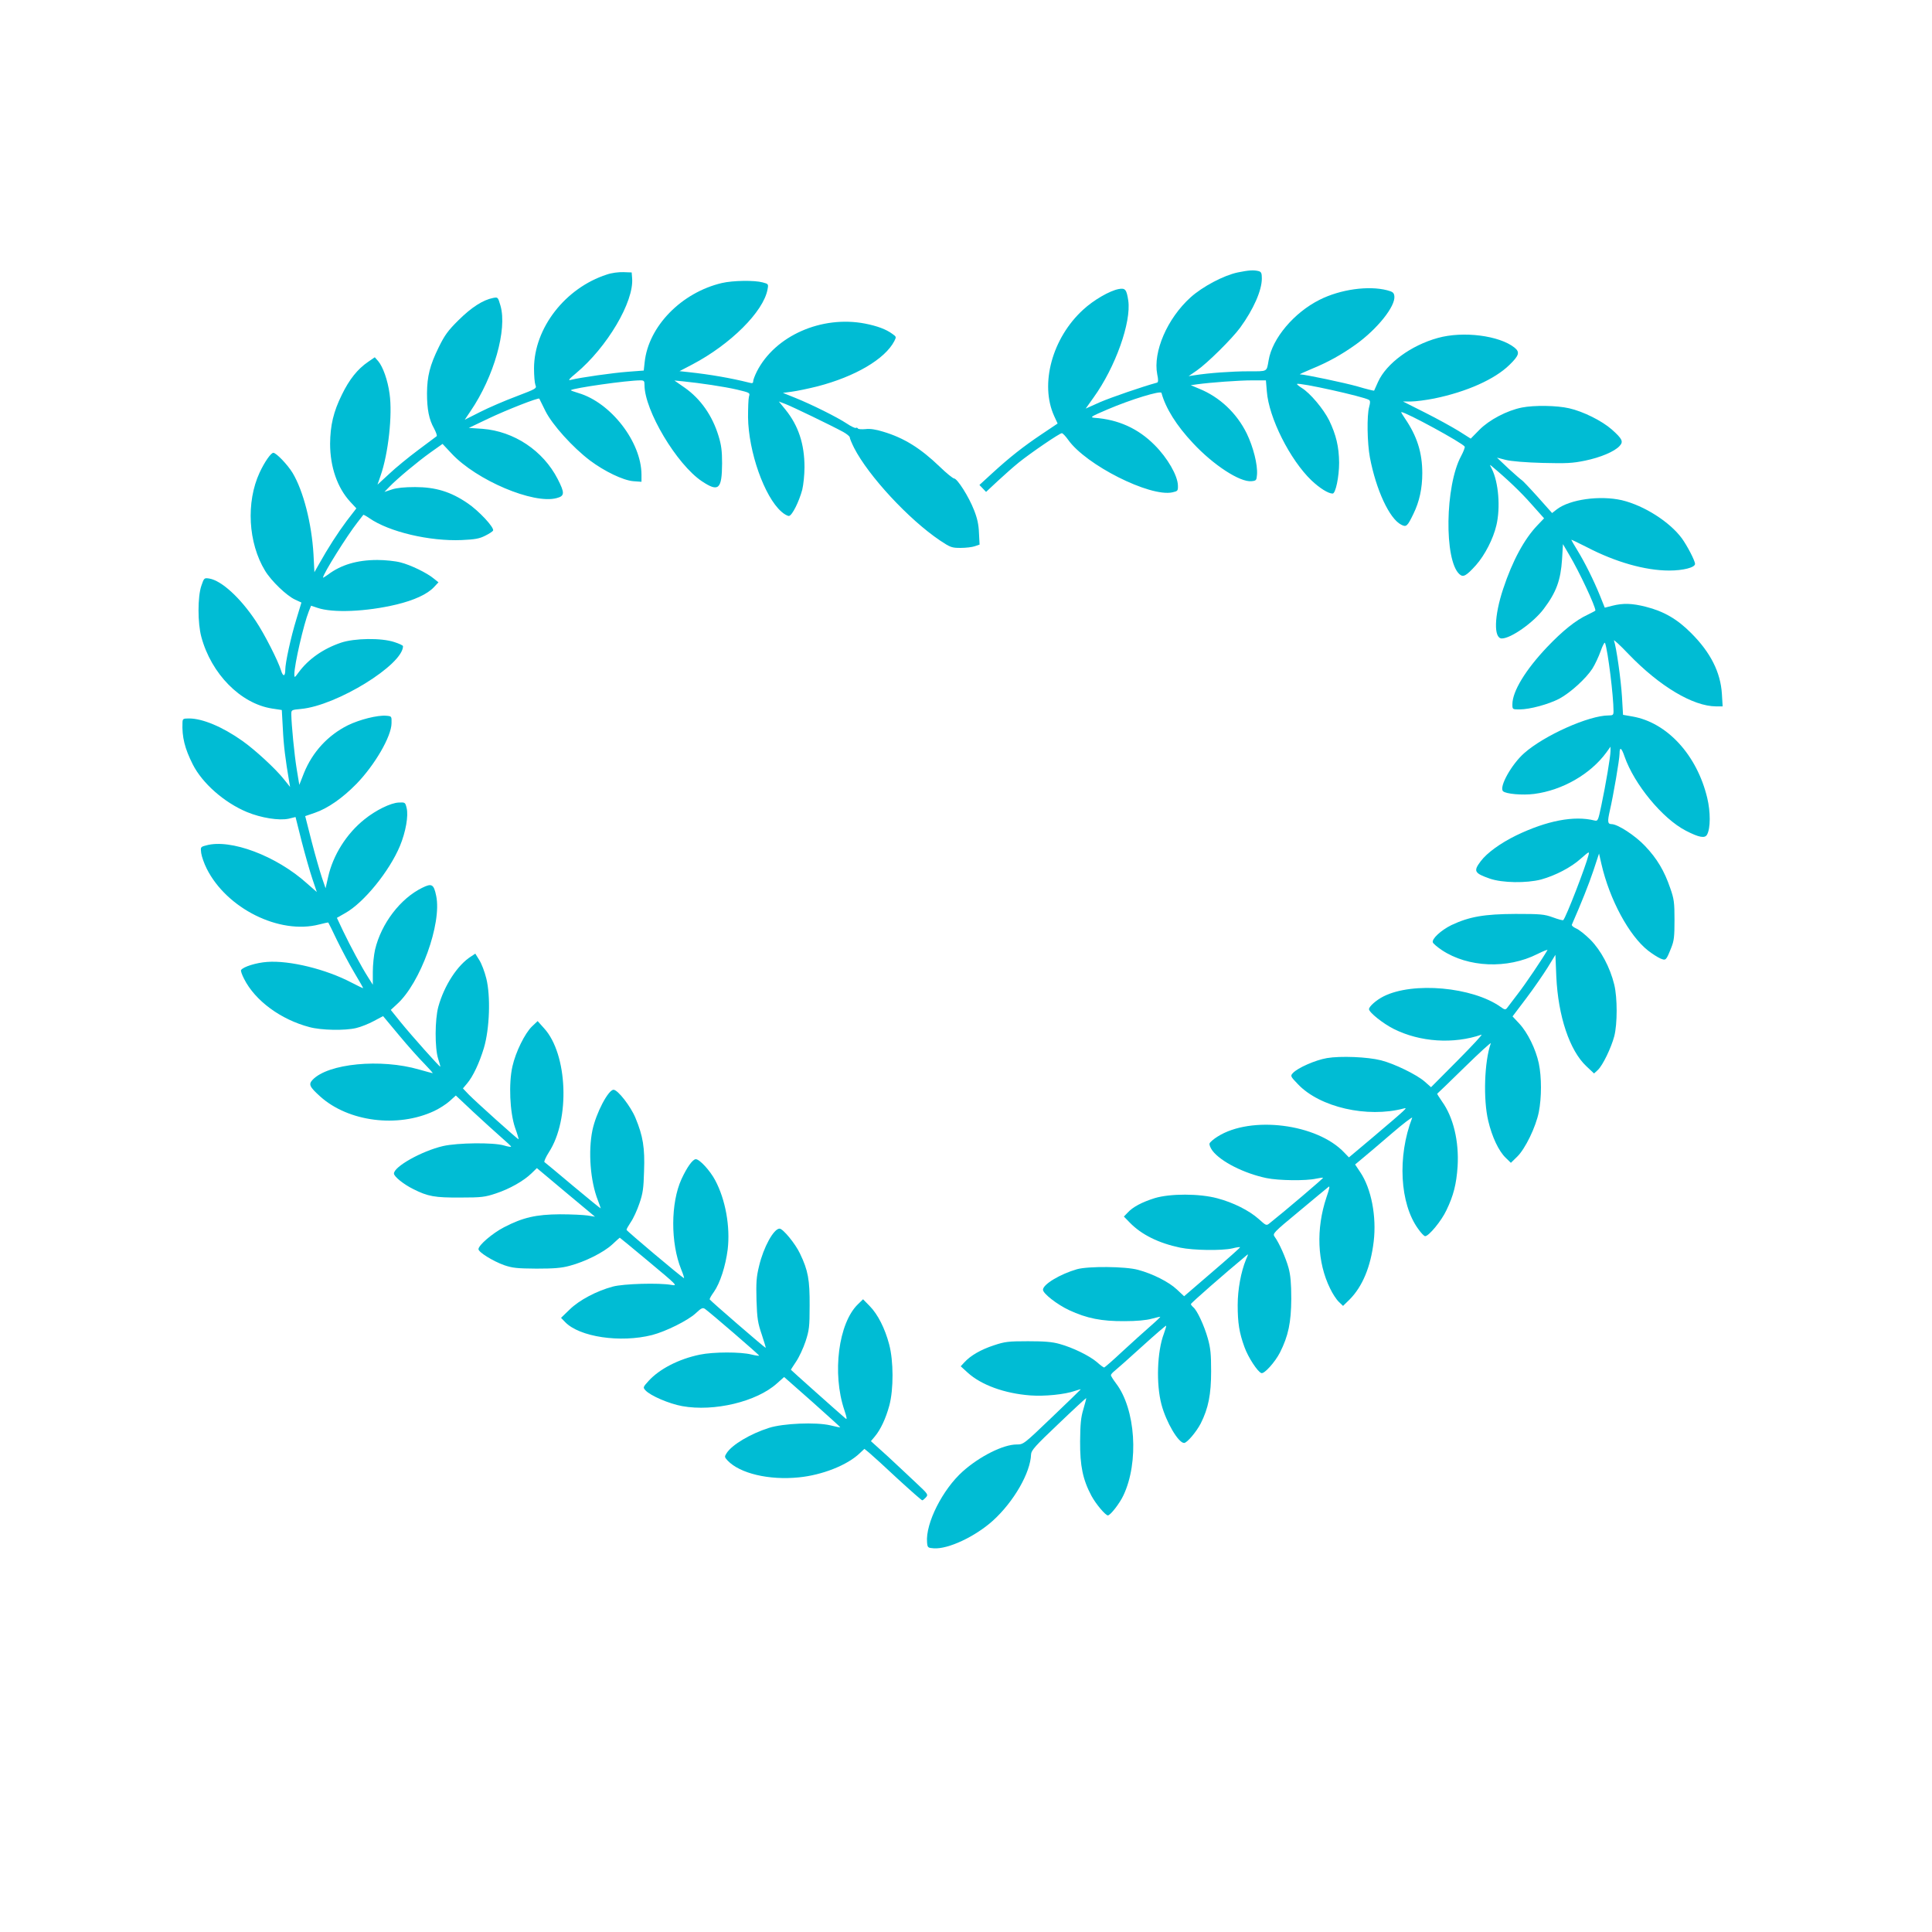
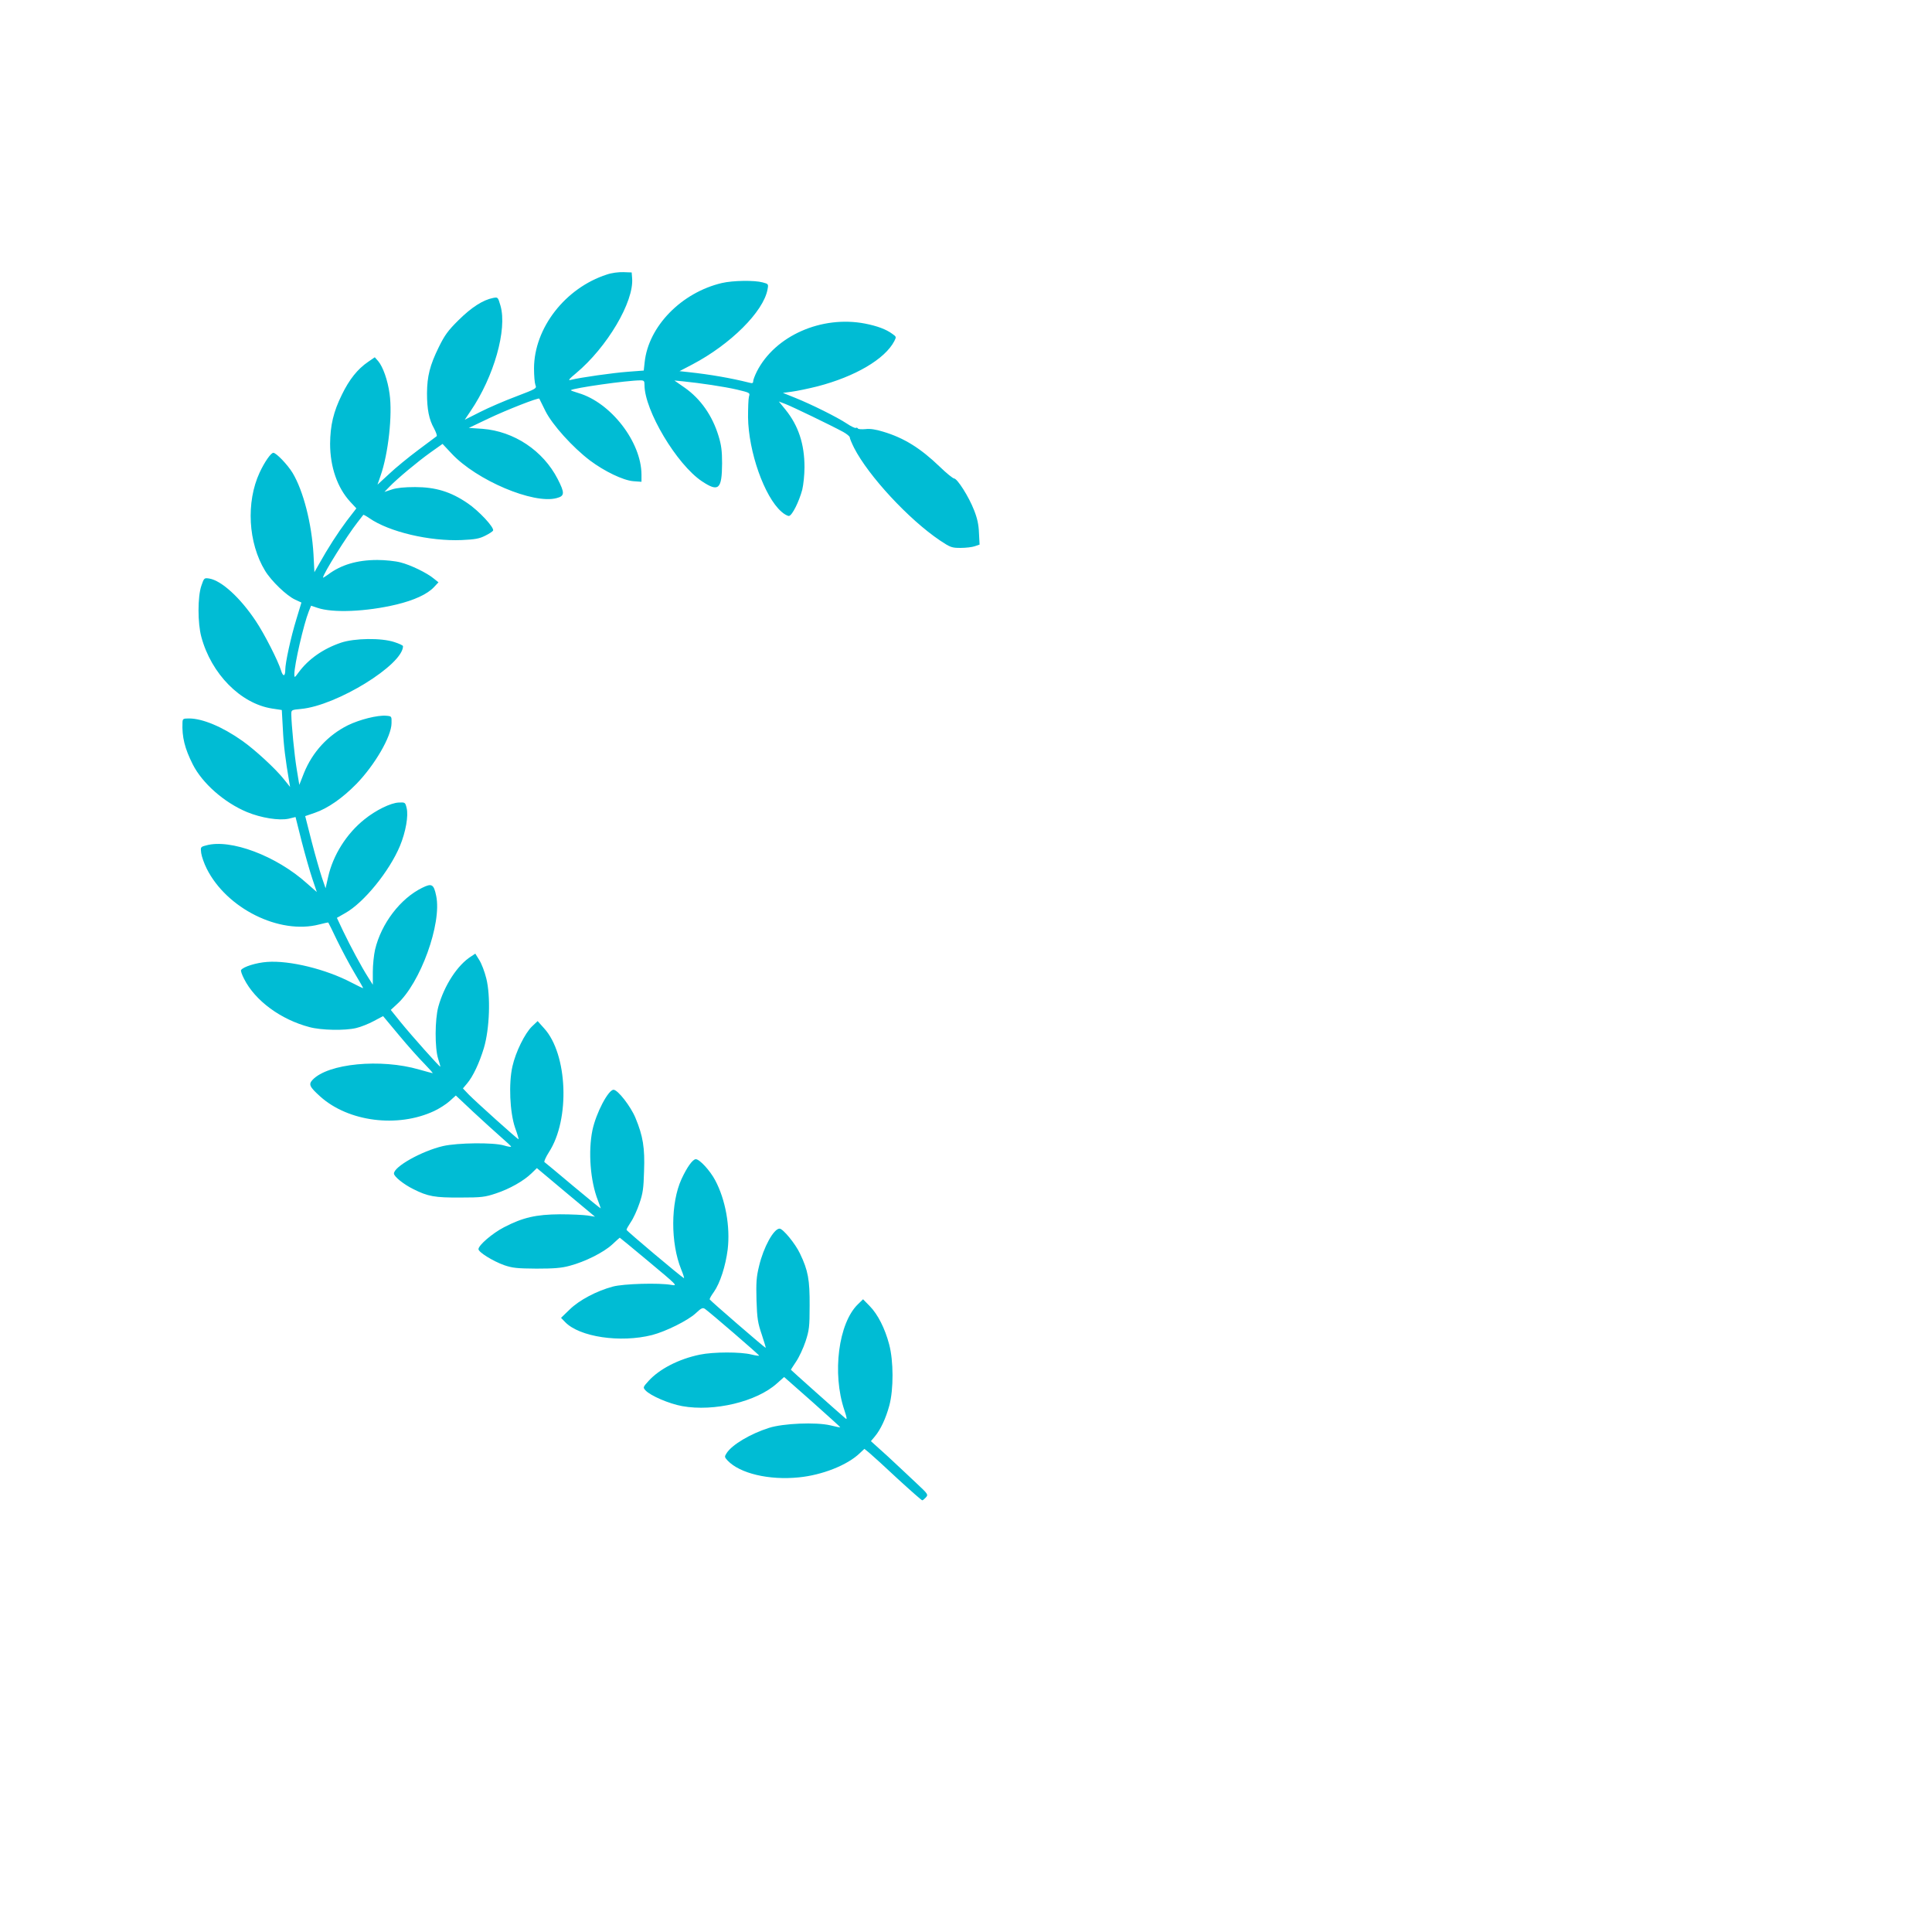
<svg xmlns="http://www.w3.org/2000/svg" version="1.0" width="1280pt" height="1280pt" viewBox="0 0 1280 1280" preserveAspectRatio="xMidYMid meet">
  <g transform="translate(0,1280) scale(0.1,-0.1)" fill="#00bcd4" stroke="none">
-     <path d="M8200 10995 c-94 -20 -233 -94 -312 -165 -155 -140 -250 -361 -221 -510 8 -37 7 -52 -1 -55 -96 -26 -302 -97 -377 -129 l-96 -43 52 73 c145 201 251 500 230 643 -11 73 -20 84 -63 76 -60 -11 -167 -73 -236 -137 -205 -187 -288 -493 -192 -704 l23 -50 -106 -71 c-122 -82 -210 -151 -328 -259 l-84 -77 22 -23 22 -23 76 71 c42 39 105 95 141 124 81 65 270 194 285 194 6 0 25 -20 42 -44 117 -166 541 -380 690 -348 36 8 38 10 37 46 -2 66 -69 182 -154 267 -110 111 -242 170 -400 181 -31 3 -21 9 89 56 152 65 351 126 356 109 28 -102 99 -216 209 -333 135 -145 311 -260 388 -252 31 3 33 6 36 44 5 66 -25 183 -68 272 -67 136 -180 242 -316 297 l-55 23 43 6 c87 12 275 26 364 26 l91 0 6 -72 c13 -176 154 -455 296 -591 54 -51 111 -87 140 -87 20 0 43 112 43 204 -1 107 -20 185 -66 281 -38 76 -126 181 -182 215 -19 12 -33 24 -31 26 12 12 439 -83 476 -105 10 -6 10 -17 2 -47 -16 -57 -13 -239 5 -335 41 -215 129 -405 207 -445 34 -18 41 -12 82 73 39 80 58 168 58 268 0 137 -35 246 -115 363 -16 23 -27 42 -24 42 30 0 405 -204 420 -229 3 -4 -8 -33 -24 -63 -106 -196 -113 -690 -11 -782 25 -23 45 -12 110 60 59 67 114 174 135 264 28 118 14 285 -30 373 -16 31 -16 32 2 16 96 -80 191 -170 260 -249 l84 -94 -44 -46 c-87 -91 -165 -234 -227 -421 -60 -180 -64 -329 -9 -329 60 0 209 105 277 195 84 111 113 191 122 330 l6 100 41 -70 c67 -112 174 -341 174 -370 0 -2 -24 -14 -52 -28 -78 -36 -165 -106 -268 -214 -144 -152 -230 -294 -230 -379 0 -34 0 -34 48 -34 68 0 192 34 263 71 74 40 176 133 219 199 17 27 42 80 55 117 13 37 26 61 29 53 19 -54 56 -351 56 -452 0 -25 -4 -28 -33 -28 -130 0 -426 -132 -559 -250 -83 -73 -168 -224 -140 -252 18 -18 128 -28 206 -18 187 24 373 131 478 274 l28 39 0 -29 c0 -35 -31 -220 -61 -362 -21 -100 -23 -103 -45 -98 -135 34 -316 -1 -519 -99 -104 -51 -193 -115 -235 -171 -50 -66 -42 -79 60 -115 84 -29 243 -31 340 -6 94 26 199 80 264 139 55 48 57 49 50 22 -18 -74 -149 -413 -167 -430 -3 -3 -33 5 -68 18 -58 21 -81 23 -249 23 -207 -1 -305 -18 -424 -74 -69 -34 -132 -92 -123 -115 3 -8 30 -31 60 -51 173 -115 434 -126 632 -26 40 20 71 32 67 26 -36 -62 -146 -225 -195 -288 -34 -45 -67 -88 -73 -96 -10 -12 -16 -11 -42 8 -186 132 -580 168 -775 70 -48 -24 -97 -67 -97 -85 0 -21 92 -95 164 -131 173 -87 396 -102 581 -38 11 4 -60 -72 -157 -170 l-177 -178 -43 38 c-53 46 -201 118 -288 140 -90 23 -268 30 -358 15 -77 -13 -195 -65 -226 -99 -18 -19 -17 -22 33 -74 145 -153 459 -225 701 -161 29 8 24 3 -213 -198 l-150 -126 -31 32 c-180 191 -618 246 -839 106 -26 -16 -50 -37 -53 -45 -4 -8 5 -30 19 -49 55 -72 209 -150 357 -181 81 -17 263 -19 329 -4 24 5 45 8 47 6 3 -3 -257 -224 -353 -300 -23 -19 -24 -18 -74 27 -63 56 -168 109 -274 137 -119 32 -312 32 -415 1 -85 -27 -144 -58 -179 -96 l-25 -26 40 -41 c77 -79 190 -135 333 -165 88 -18 274 -21 345 -5 27 7 50 10 52 8 2 -2 -81 -76 -184 -164 l-187 -161 -48 45 c-53 50 -160 104 -257 130 -83 23 -330 25 -405 4 -111 -32 -225 -100 -225 -136 0 -25 94 -98 173 -135 118 -55 216 -74 367 -73 79 0 145 6 180 16 30 8 56 14 57 13 2 -1 -27 -29 -65 -62 -37 -32 -120 -107 -184 -166 -64 -60 -119 -108 -123 -108 -4 0 -26 16 -48 36 -51 43 -160 96 -247 120 -49 14 -102 18 -210 18 -130 0 -153 -3 -225 -27 -86 -28 -155 -68 -195 -112 l-25 -27 46 -42 c90 -82 244 -138 415 -151 93 -7 228 6 296 30 21 7 38 12 38 10 0 -1 -85 -84 -190 -184 -188 -180 -189 -181 -234 -181 -89 0 -245 -78 -358 -179 -133 -119 -247 -344 -236 -470 3 -34 5 -36 44 -39 95 -7 274 77 392 183 139 126 249 318 253 439 1 27 27 56 182 203 99 95 182 171 183 170 2 -1 -7 -34 -18 -72 -17 -56 -21 -99 -22 -215 -1 -162 18 -253 75 -360 29 -54 93 -130 109 -130 16 0 78 79 103 133 104 219 81 573 -50 743 -18 24 -33 48 -33 53 0 5 11 18 24 28 13 10 94 82 181 161 87 79 159 141 161 139 2 -2 -5 -25 -15 -53 -45 -118 -52 -334 -16 -469 31 -117 112 -255 150 -255 19 0 81 73 110 129 51 101 69 193 69 346 0 115 -4 154 -22 218 -24 85 -71 186 -96 206 -9 8 -16 17 -16 21 0 7 223 202 364 319 18 16 18 15 1 -24 -33 -80 -55 -198 -55 -301 0 -118 10 -183 45 -279 24 -67 87 -164 112 -172 19 -7 90 72 123 136 56 111 74 200 75 356 0 104 -5 157 -18 205 -18 66 -63 167 -92 206 -15 21 -11 26 162 169 98 82 185 154 194 161 11 10 8 -8 -13 -69 -70 -209 -61 -430 24 -603 16 -34 42 -74 58 -89 l28 -27 44 43 c85 86 139 216 159 383 20 167 -16 352 -89 460 l-34 51 48 40 c27 22 114 96 193 164 79 68 141 115 137 105 -99 -256 -82 -569 40 -736 19 -27 39 -48 46 -48 24 0 108 101 141 172 47 97 66 173 74 290 10 166 -28 326 -103 430 -19 28 -34 51 -32 52 2 1 84 80 182 176 98 96 176 167 173 158 -43 -121 -51 -372 -17 -514 25 -106 69 -200 116 -245 l34 -33 41 40 c54 52 124 197 144 296 19 97 19 232 0 323 -20 94 -74 204 -129 263 l-45 48 90 119 c50 66 113 158 142 204 l52 85 6 -145 c12 -261 88 -489 199 -593 l51 -48 25 23 c33 31 89 148 109 224 21 82 21 254 0 341 -28 115 -88 227 -158 298 -34 34 -77 68 -95 75 -18 8 -31 19 -28 25 63 144 111 264 142 356 l38 115 16 -70 c54 -235 183 -474 309 -573 27 -21 63 -44 81 -52 37 -15 38 -15 72 70 19 47 22 74 22 185 0 116 -3 139 -28 210 -39 115 -88 197 -167 280 -66 70 -182 145 -222 145 -26 0 -28 16 -12 87 24 103 65 343 65 380 0 48 13 40 33 -19 64 -184 251 -411 405 -491 89 -46 128 -53 142 -26 23 42 23 150 1 242 -68 285 -266 500 -495 540 l-63 11 -7 120 c-7 115 -38 333 -53 372 -4 10 40 -30 97 -90 206 -214 427 -345 579 -346 l44 0 -5 83 c-9 143 -75 274 -203 402 -92 93 -182 145 -301 175 -90 23 -150 25 -221 7 l-51 -13 -32 80 c-42 103 -99 218 -150 301 -22 36 -40 67 -40 69 0 2 46 -20 103 -49 190 -99 387 -155 546 -155 92 0 171 20 171 44 0 21 -51 119 -87 169 -81 110 -251 218 -398 253 -145 33 -343 6 -430 -60 l-32 -25 -98 110 c-54 60 -101 109 -104 109 -3 1 -41 34 -85 74 l-78 74 58 -15 c36 -9 132 -17 244 -20 159 -4 198 -2 281 15 102 21 195 60 229 97 27 29 19 47 -52 110 -65 57 -189 119 -282 140 -82 19 -232 21 -313 5 -100 -20 -217 -82 -282 -148 l-57 -58 -79 50 c-44 27 -145 83 -225 123 l-145 73 53 0 c30 0 100 9 155 20 214 44 400 127 497 222 65 63 71 85 34 115 -100 80 -340 111 -508 64 -178 -49 -341 -169 -396 -291 -13 -30 -25 -56 -26 -58 -1 -2 -51 10 -111 28 -85 24 -346 79 -381 80 -4 0 30 16 76 35 110 45 200 95 295 163 142 102 263 253 255 320 -3 23 -10 29 -48 39 -124 32 -310 6 -447 -63 -170 -85 -314 -256 -338 -401 -14 -78 -4 -73 -133 -73 -109 0 -264 -11 -357 -26 l-40 -6 55 38 c68 47 233 210 287 284 88 121 143 246 143 325 0 36 -4 44 -22 49 -33 8 -64 6 -138 -9z" />
    <path d="M4020 10981 c-275 -89 -481 -354 -482 -621 0 -47 4 -96 9 -110 10 -24 7 -25 -126 -76 -75 -28 -182 -74 -239 -103 l-103 -52 39 58 c155 228 243 540 198 697 -17 58 -17 58 -49 52 -67 -13 -143 -62 -228 -146 -72 -71 -93 -101 -132 -180 -59 -120 -77 -192 -78 -305 0 -107 13 -174 47 -234 13 -25 21 -47 17 -51 -5 -4 -60 -45 -123 -92 -63 -47 -150 -118 -192 -158 l-77 -71 20 58 c52 148 80 405 60 544 -12 90 -44 179 -75 216 l-23 26 -45 -31 c-69 -47 -124 -116 -173 -217 -56 -113 -77 -204 -78 -325 0 -153 48 -292 134 -385 l40 -43 -64 -83 c-61 -82 -123 -178 -184 -287 l-30 -53 -6 118 c-12 205 -67 420 -138 539 -33 55 -109 134 -128 134 -16 0 -58 -60 -91 -131 -91 -196 -76 -466 36 -650 41 -68 144 -167 200 -192 l41 -19 -33 -109 c-37 -120 -74 -290 -74 -337 0 -45 -15 -47 -28 -4 -19 63 -110 242 -167 327 -103 155 -227 268 -308 282 -34 5 -35 5 -53 -48 -25 -73 -25 -247 0 -339 66 -245 260 -441 467 -474 l66 -10 7 -125 c5 -109 17 -204 42 -350 l6 -35 -40 50 c-54 69 -193 197 -277 256 -130 92 -263 148 -352 148 -40 0 -43 -2 -44 -27 -4 -96 15 -172 68 -277 63 -125 208 -253 359 -316 94 -39 214 -58 277 -44 l45 11 41 -163 c23 -89 55 -201 71 -248 l29 -86 -65 57 c-203 183 -507 297 -668 252 -38 -10 -38 -11 -33 -51 3 -22 19 -68 36 -102 132 -265 482 -439 745 -371 33 9 60 14 61 13 2 -2 28 -55 58 -118 31 -63 82 -160 115 -215 33 -55 59 -101 58 -102 -1 -1 -37 16 -79 38 -168 88 -408 147 -557 136 -72 -5 -159 -32 -173 -54 -3 -5 6 -31 20 -58 73 -145 243 -270 434 -320 78 -21 234 -24 309 -6 30 7 83 28 116 46 l62 33 105 -126 c58 -70 134 -155 168 -189 34 -35 59 -63 55 -63 -3 0 -43 11 -89 24 -255 74 -604 40 -706 -68 -28 -30 -21 -46 51 -111 186 -167 512 -209 754 -96 34 16 80 45 103 66 l41 37 117 -110 c65 -60 148 -136 185 -168 37 -32 66 -59 64 -61 -2 -3 -24 1 -47 8 -70 21 -308 18 -404 -4 -141 -33 -325 -136 -325 -182 0 -20 65 -72 128 -103 97 -49 143 -57 312 -56 140 0 163 3 235 27 91 30 183 82 236 133 l36 35 192 -161 193 -161 -49 8 c-26 4 -109 8 -183 8 -158 -1 -246 -21 -371 -86 -77 -40 -169 -119 -169 -145 0 -20 95 -79 170 -106 56 -19 85 -22 215 -23 115 0 166 4 220 19 102 27 223 88 280 140 27 25 50 46 51 46 1 0 89 -72 194 -160 187 -156 191 -160 149 -153 -83 15 -319 8 -389 -11 -108 -29 -223 -90 -286 -152 l-57 -55 27 -28 c95 -99 366 -139 576 -86 92 24 237 96 289 144 38 36 47 39 62 29 35 -25 358 -303 358 -309 1 -3 -22 0 -51 7 -70 18 -251 18 -342 -1 -140 -29 -267 -95 -339 -174 -37 -41 -38 -43 -21 -62 33 -36 156 -89 244 -105 211 -38 493 29 628 151 l47 42 187 -165 c103 -92 186 -167 185 -168 -1 -2 -31 4 -67 13 -95 22 -311 13 -405 -17 -123 -39 -244 -111 -280 -166 -16 -25 -16 -27 6 -51 81 -85 274 -131 471 -111 155 15 322 81 404 160 l31 29 34 -28 c18 -15 103 -92 187 -171 85 -78 158 -142 162 -142 4 0 15 9 24 19 17 19 15 22 -61 93 -43 41 -129 121 -190 178 l-113 102 26 31 c38 45 73 120 96 205 29 108 28 296 -1 405 -28 106 -75 199 -129 254 l-44 45 -34 -33 c-129 -125 -172 -458 -90 -701 18 -54 19 -65 7 -55 -48 41 -361 320 -361 322 0 2 16 26 35 55 19 28 47 88 62 133 24 74 27 96 27 237 1 171 -10 233 -64 345 -31 66 -113 165 -135 165 -39 0 -107 -124 -136 -248 -18 -73 -20 -109 -17 -227 4 -122 9 -151 35 -227 16 -49 28 -88 26 -88 -6 0 -368 313 -371 321 -2 4 11 27 28 50 41 59 77 171 91 280 18 151 -14 331 -83 460 -34 64 -103 139 -128 139 -21 0 -59 -54 -95 -132 -72 -158 -73 -422 -2 -598 14 -34 22 -60 18 -58 -15 6 -380 313 -380 320 -1 4 12 27 28 51 17 24 42 79 57 123 23 66 28 101 31 214 6 155 -7 234 -57 354 -32 77 -117 186 -145 186 -35 0 -116 -154 -140 -268 -29 -141 -14 -337 36 -464 10 -27 19 -51 19 -54 0 -2 -82 64 -182 148 -100 84 -186 156 -191 159 -4 3 9 33 30 66 141 217 124 649 -32 820 l-43 48 -37 -35 c-48 -46 -109 -171 -130 -265 -26 -114 -17 -304 17 -405 15 -41 25 -76 24 -78 -4 -3 -283 248 -330 296 l-39 41 27 32 c40 47 82 137 112 236 38 128 45 343 16 460 -11 45 -32 100 -47 123 l-26 42 -27 -18 c-91 -57 -179 -193 -218 -334 -23 -85 -24 -273 -1 -345 9 -27 15 -50 14 -52 -4 -3 -188 203 -262 294 l-66 82 41 38 c155 139 298 534 260 717 -16 78 -29 86 -93 54 -145 -71 -271 -237 -312 -409 -8 -35 -15 -102 -15 -148 l0 -85 -31 49 c-43 67 -116 203 -166 307 l-41 87 56 32 c123 69 292 277 362 445 38 92 57 199 44 251 -9 37 -10 38 -52 36 -53 -2 -153 -51 -228 -112 -118 -94 -208 -237 -240 -381 l-17 -75 -24 70 c-13 39 -44 146 -68 239 l-43 169 64 22 c85 29 183 97 276 192 122 126 231 314 232 401 1 47 1 47 -35 50 -57 5 -176 -25 -254 -63 -132 -66 -234 -176 -291 -316 l-31 -79 -17 103 c-16 97 -35 296 -36 363 0 31 0 31 64 37 237 22 676 293 676 416 0 5 -26 17 -57 27 -87 29 -265 26 -354 -4 -118 -40 -216 -109 -280 -196 -27 -37 -29 -38 -29 -14 0 64 62 333 96 418 l15 37 42 -14 c101 -35 323 -26 524 22 116 28 204 68 248 115 l30 32 -30 24 c-45 38 -154 91 -222 108 -34 9 -102 16 -153 16 -134 0 -241 -32 -327 -97 -18 -13 -33 -22 -33 -20 0 24 159 278 229 367 19 25 37 47 38 49 1 2 20 -8 40 -22 131 -91 399 -154 612 -145 88 4 117 9 156 29 27 13 50 29 52 34 7 22 -95 131 -169 181 -111 76 -212 107 -348 107 -69 0 -122 -5 -154 -16 l-49 -16 34 35 c51 53 184 164 272 227 l79 56 60 -64 c165 -177 543 -337 696 -295 54 14 54 34 7 126 -97 189 -290 317 -499 333 l-90 6 130 62 c124 59 332 140 337 132 1 -2 20 -40 41 -83 45 -90 180 -240 295 -327 96 -72 219 -131 286 -137 l55 -4 0 48 c-1 216 -203 477 -418 540 -30 9 -52 17 -50 19 16 14 371 65 461 65 24 0 27 -4 27 -31 0 -168 214 -527 381 -638 110 -73 132 -53 133 119 0 82 -5 121 -23 180 -41 136 -119 247 -224 321 l-69 48 53 -5 c120 -12 279 -36 361 -55 87 -21 88 -21 80 -47 -4 -15 -6 -76 -6 -137 3 -228 108 -526 221 -625 19 -17 42 -30 51 -28 21 4 66 95 87 173 8 33 15 100 15 150 0 154 -41 276 -126 381 l-44 54 42 -16 c43 -16 304 -142 385 -186 23 -13 43 -29 43 -36 0 -7 13 -38 29 -70 95 -185 361 -473 569 -613 69 -46 78 -49 136 -49 35 0 77 5 94 11 l32 11 -4 76 c-2 56 -11 98 -33 153 -34 88 -111 209 -132 209 -7 0 -51 35 -95 78 -128 123 -237 191 -375 232 -48 15 -87 21 -117 17 -24 -2 -47 -1 -50 4 -3 5 -9 7 -14 4 -4 -3 -32 10 -60 29 -65 43 -232 126 -341 170 l-82 33 59 8 c32 4 109 20 169 35 251 65 448 181 510 300 14 28 14 29 -13 48 -42 31 -100 52 -180 68 -289 56 -598 -81 -718 -318 -13 -26 -24 -55 -24 -64 0 -13 -6 -15 -27 -9 -120 30 -256 54 -405 70 l-56 6 86 45 c251 132 470 349 497 496 7 36 6 37 -32 47 -54 15 -197 13 -270 -4 -268 -63 -487 -287 -512 -525 l-6 -55 -105 -8 c-96 -7 -317 -38 -379 -54 -20 -5 -11 6 35 44 206 172 385 474 372 630 l-3 38 -55 2 c-32 1 -79 -5 -110 -16z" />
  </g>
</svg>